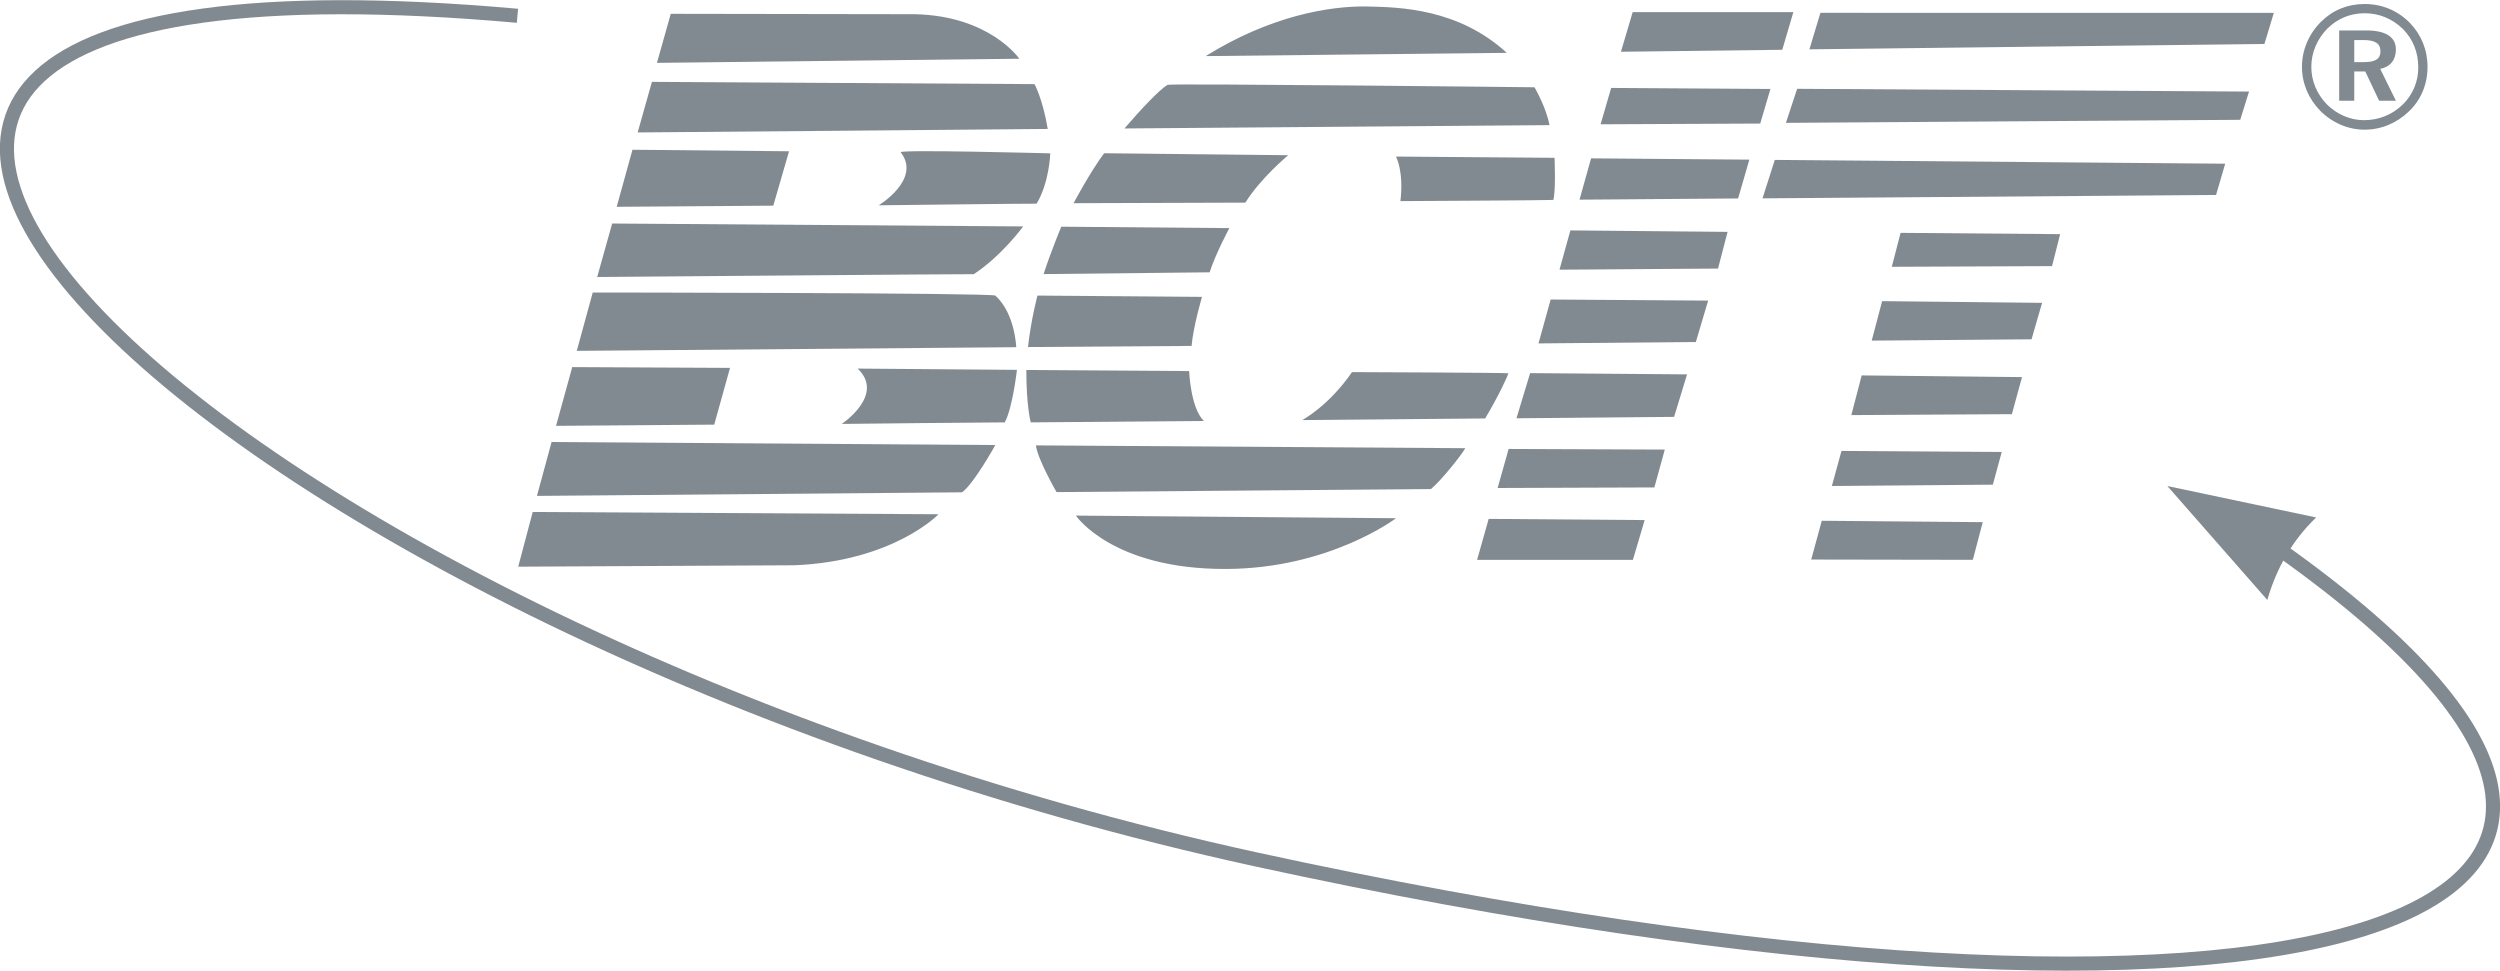
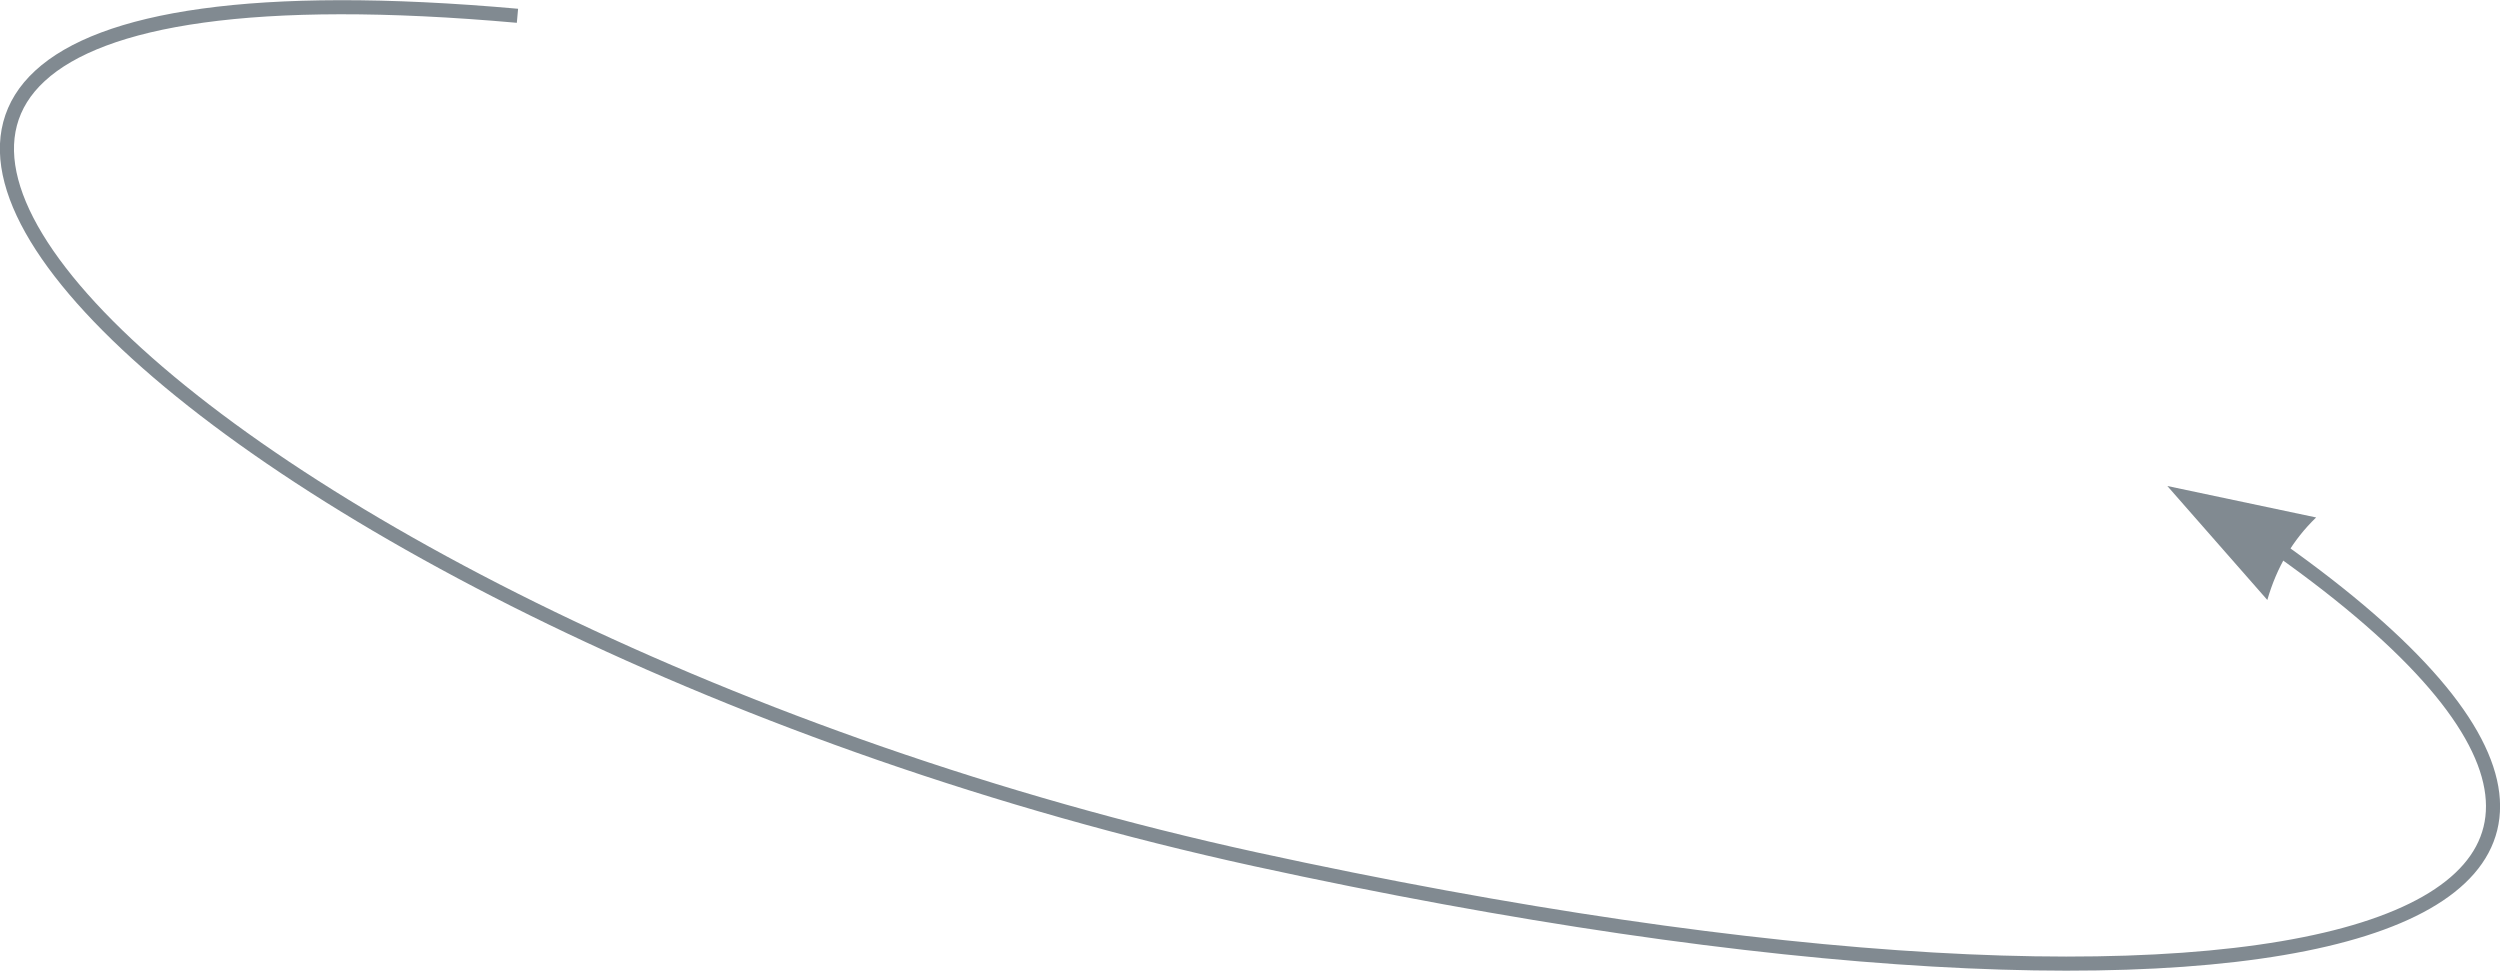
<svg xmlns="http://www.w3.org/2000/svg" width="88.683" height="34.439" viewBox="0 0 88.683 34.439">
  <path d="M18.356.56c-37.51-3.342-10.802 21.836 26.17 29.92 36.963 8.055 56.133 2.43 35.383-11.656" fill="none" stroke="#818a91" stroke-width=".5" />
-   <path d="M76.882 17.24l3.547 4.043c.336-1.164.902-2.125 1.732-2.927l-5.28-1.115z" fill="#818a91" />
-   <path d="M23.794.49l-.49 1.74 12.855-.146s-1.04-1.52-3.7-1.58L23.794.49zm-.668 2.413l-.506 1.795s14.42-.118 14.547-.124c-.184-1.085-.47-1.59-.47-1.59l-13.57-.08zm4.864 2.463l-5.554-.054-.56 2.024 5.555-.04m-6.245 2.53s13.32-.108 13.357-.1c1.002-.66 1.752-1.694 1.752-1.694l-14.58-.103-.53 1.894zm-.725 2.62l15.588-.13s-.04-1.196-.74-1.83c-.107-.1-14.283-.11-14.283-.11l-.566 2.07zm5.435.604l-5.597-.028-.575 2.084 5.612-.043m5.085-1.988c.993.928-.56 1.963-.56 1.963s5.545-.06 5.78-.055c.28-.506.433-1.863.433-1.863l-5.652-.045zm1.532-7.672c.742.96-.783 1.88-.783 1.88s5.28-.064 5.602-.058c.453-.75.485-1.785.485-1.785s-5.392-.145-5.306-.037zM19.567 15.678l-.52 1.913s14.87-.122 15.08-.127c.415-.293 1.18-1.677 1.18-1.677l-15.74-.107zm-.67 2.484l-.514 1.94 9.8-.05c3.515-.145 5.11-1.81 5.11-1.81l-14.397-.08zM42.77 1.99l10.68-.115C51.752.315 49.68.25 48.47.23c-1.303-.02-3.405.33-5.7 1.76zm-1.357 1.022c-.275.16-.933.855-1.525 1.545l15.076-.118c-.11-.623-.53-1.343-.53-1.343s-12.92-.143-13.02-.086zm-2.246 2.424c-.496.662-1.084 1.772-1.084 1.772l6.094-.02c.543-.873 1.52-1.682 1.52-1.682l-6.53-.07zm-1.52 2.607s-.36.856-.627 1.68l5.89-.063c.216-.675.7-1.568.7-1.568l-5.963-.05zm-.845 2.44s-.228.854-.336 1.828l5.803-.04c.06-.69.37-1.74.37-1.74l-5.84-.046zm-.395 2.642c0 1.29.156 1.858.156 1.858l6.143-.05c-.475-.457-.523-1.77-.523-1.77l-5.776-.038zm.34 2.675c.062.498.732 1.656.732 1.656l13.28-.107c.38-.315 1.1-1.23 1.22-1.45l-15.234-.1zm1.418 2.49s1.287 1.908 5.328 1.893c3.674-.012 6.028-1.8 6.028-1.8l-11.354-.093zm9.795-5.09c-.83 1.207-1.767 1.702-1.767 1.702l6.49-.058c.52-.874.798-1.51.826-1.602.007-.022-5.55-.042-5.55-.042zm1.56-7.646s.285.517.157 1.58c0 0 5.42-.028 5.425-.042.093-.342.043-1.494.043-1.494l-5.625-.044zM63.616.43h-5.7L57.5 1.836l5.723-.07m-.42 1.39l-5.65-.037-.375 1.29 5.663-.026m-.386 1.28l-5.614-.046-.41 1.466 5.625-.043m-.373 1.185l-5.576-.052-.387 1.394 5.624-.04m-.35 1.136l-5.587-.038-.432 1.557 5.582-.05m-.312 1.148l-5.566-.044-.485 1.602 5.592-.05m-.33 1.16l-5.54-.022-.39 1.385 5.56-.02m-.344 1.158l-5.534-.042-.41 1.453h5.526m12.41-1.337l-5.71-.05-.374 1.376 5.733.01m1.025-3.826l-5.685-.037-.34 1.244 5.71-.047m-4.653-3.876l-.367 1.408 5.695-.033.36-1.315m.712-2.634l-5.674-.06-.37 1.4 5.67-.047m1.015-3.73L67.42 8.26l-.312 1.204 5.684-.024m6.143-3.633l-15.977-.135-.436 1.364 16.088-.12m1.17-3.668L63.75 3.15l-.398 1.208 16.116-.108M80.66.457L64.576.455l-.39 1.295 16.14-.19M85.48.807c.41.42.632.964.632 1.563 0 .615-.227 1.164-.652 1.574-.438.426-.996.656-1.578.656-.588 0-1.152-.242-1.578-.673-.416-.426-.646-.973-.646-1.558 0-.594.24-1.16.672-1.593.42-.42.95-.634 1.55-.634.61 0 1.166.228 1.6.663zm-2.92.205c-.366.377-.57.856-.57 1.357 0 .494.192.963.548 1.33.36.36.838.564 1.316.564.53 0 1.002-.19 1.38-.555.353-.345.552-.814.55-1.315 0-.533-.184-.996-.54-1.36C84.87.67 84.408.47 83.884.47c-.515 0-.964.188-1.324.544zm1.38.068c.7 0 1.05.238 1.05.676 0 .366-.194.613-.556.688l.557 1.13h-.596l-.492-1.04h-.39v1.04h-.535V1.08h.965zm-.43 1.123h.355c.394 0 .577-.112.577-.382 0-.284-.194-.4-.604-.4h-.325v.784h-.002z" fill="#818a91" />
+   <path d="M76.882 17.24l3.547 4.043c.336-1.164.902-2.125 1.732-2.927z" fill="#818a91" />
</svg>